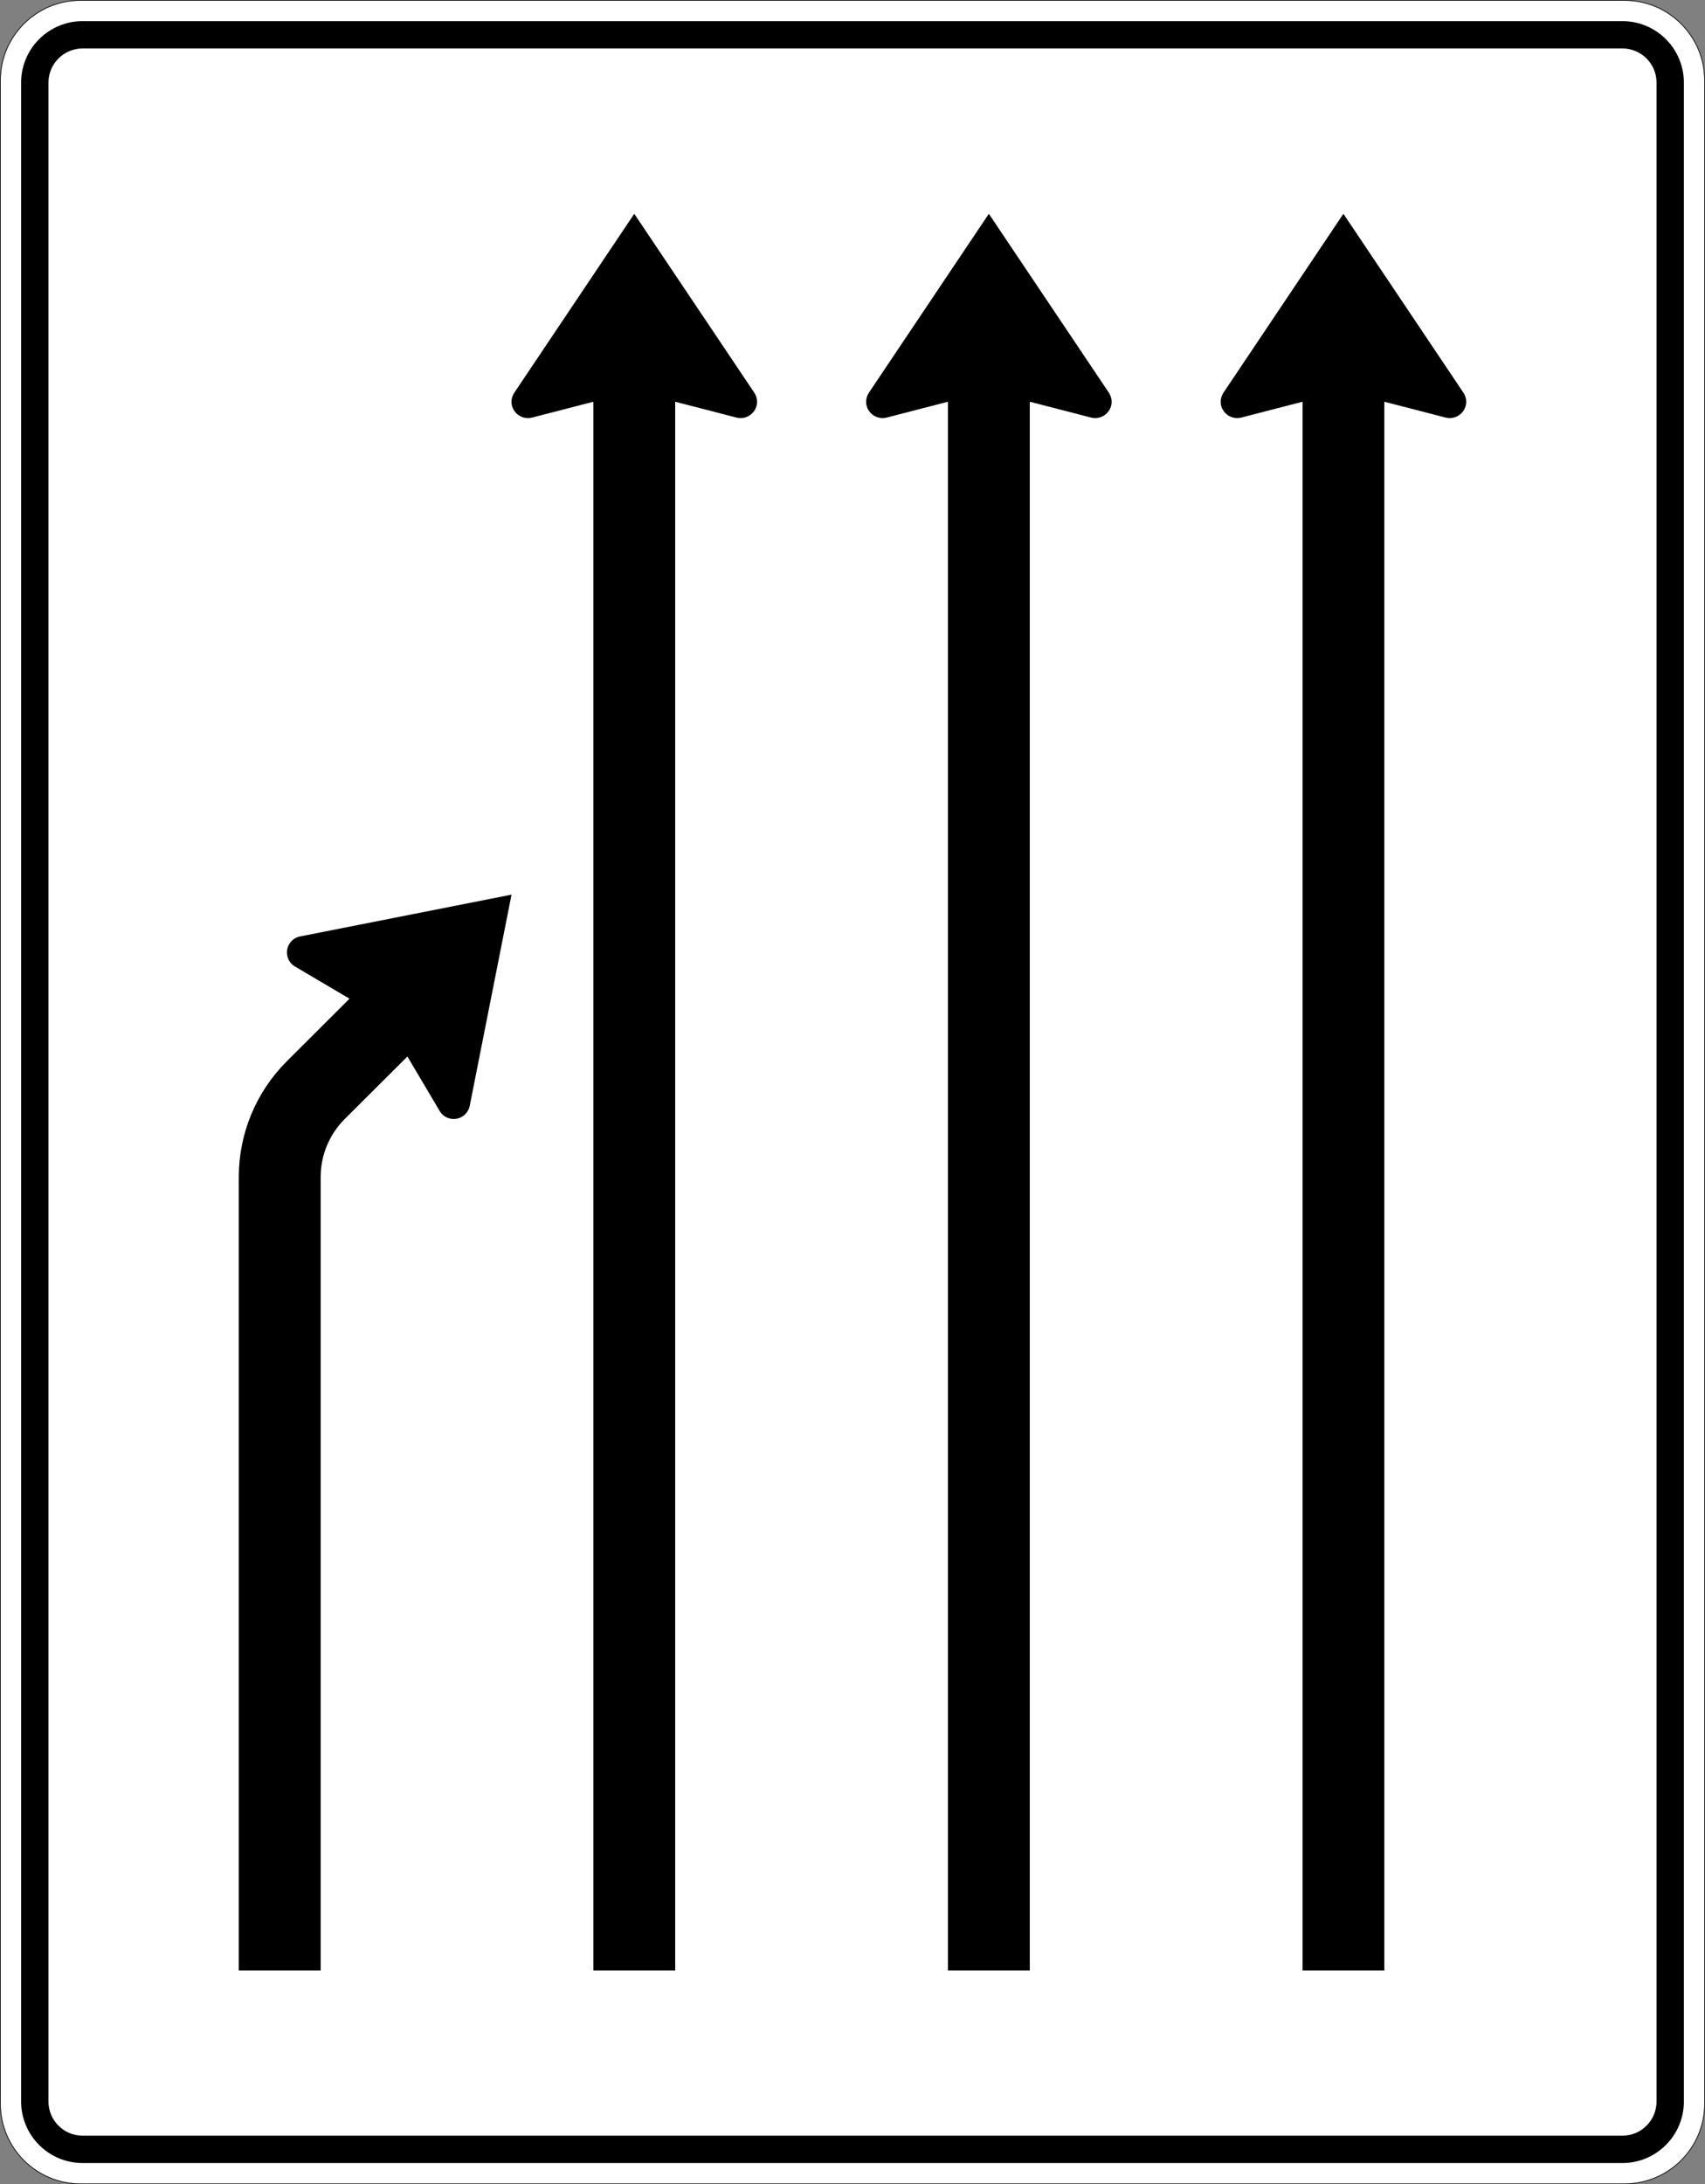
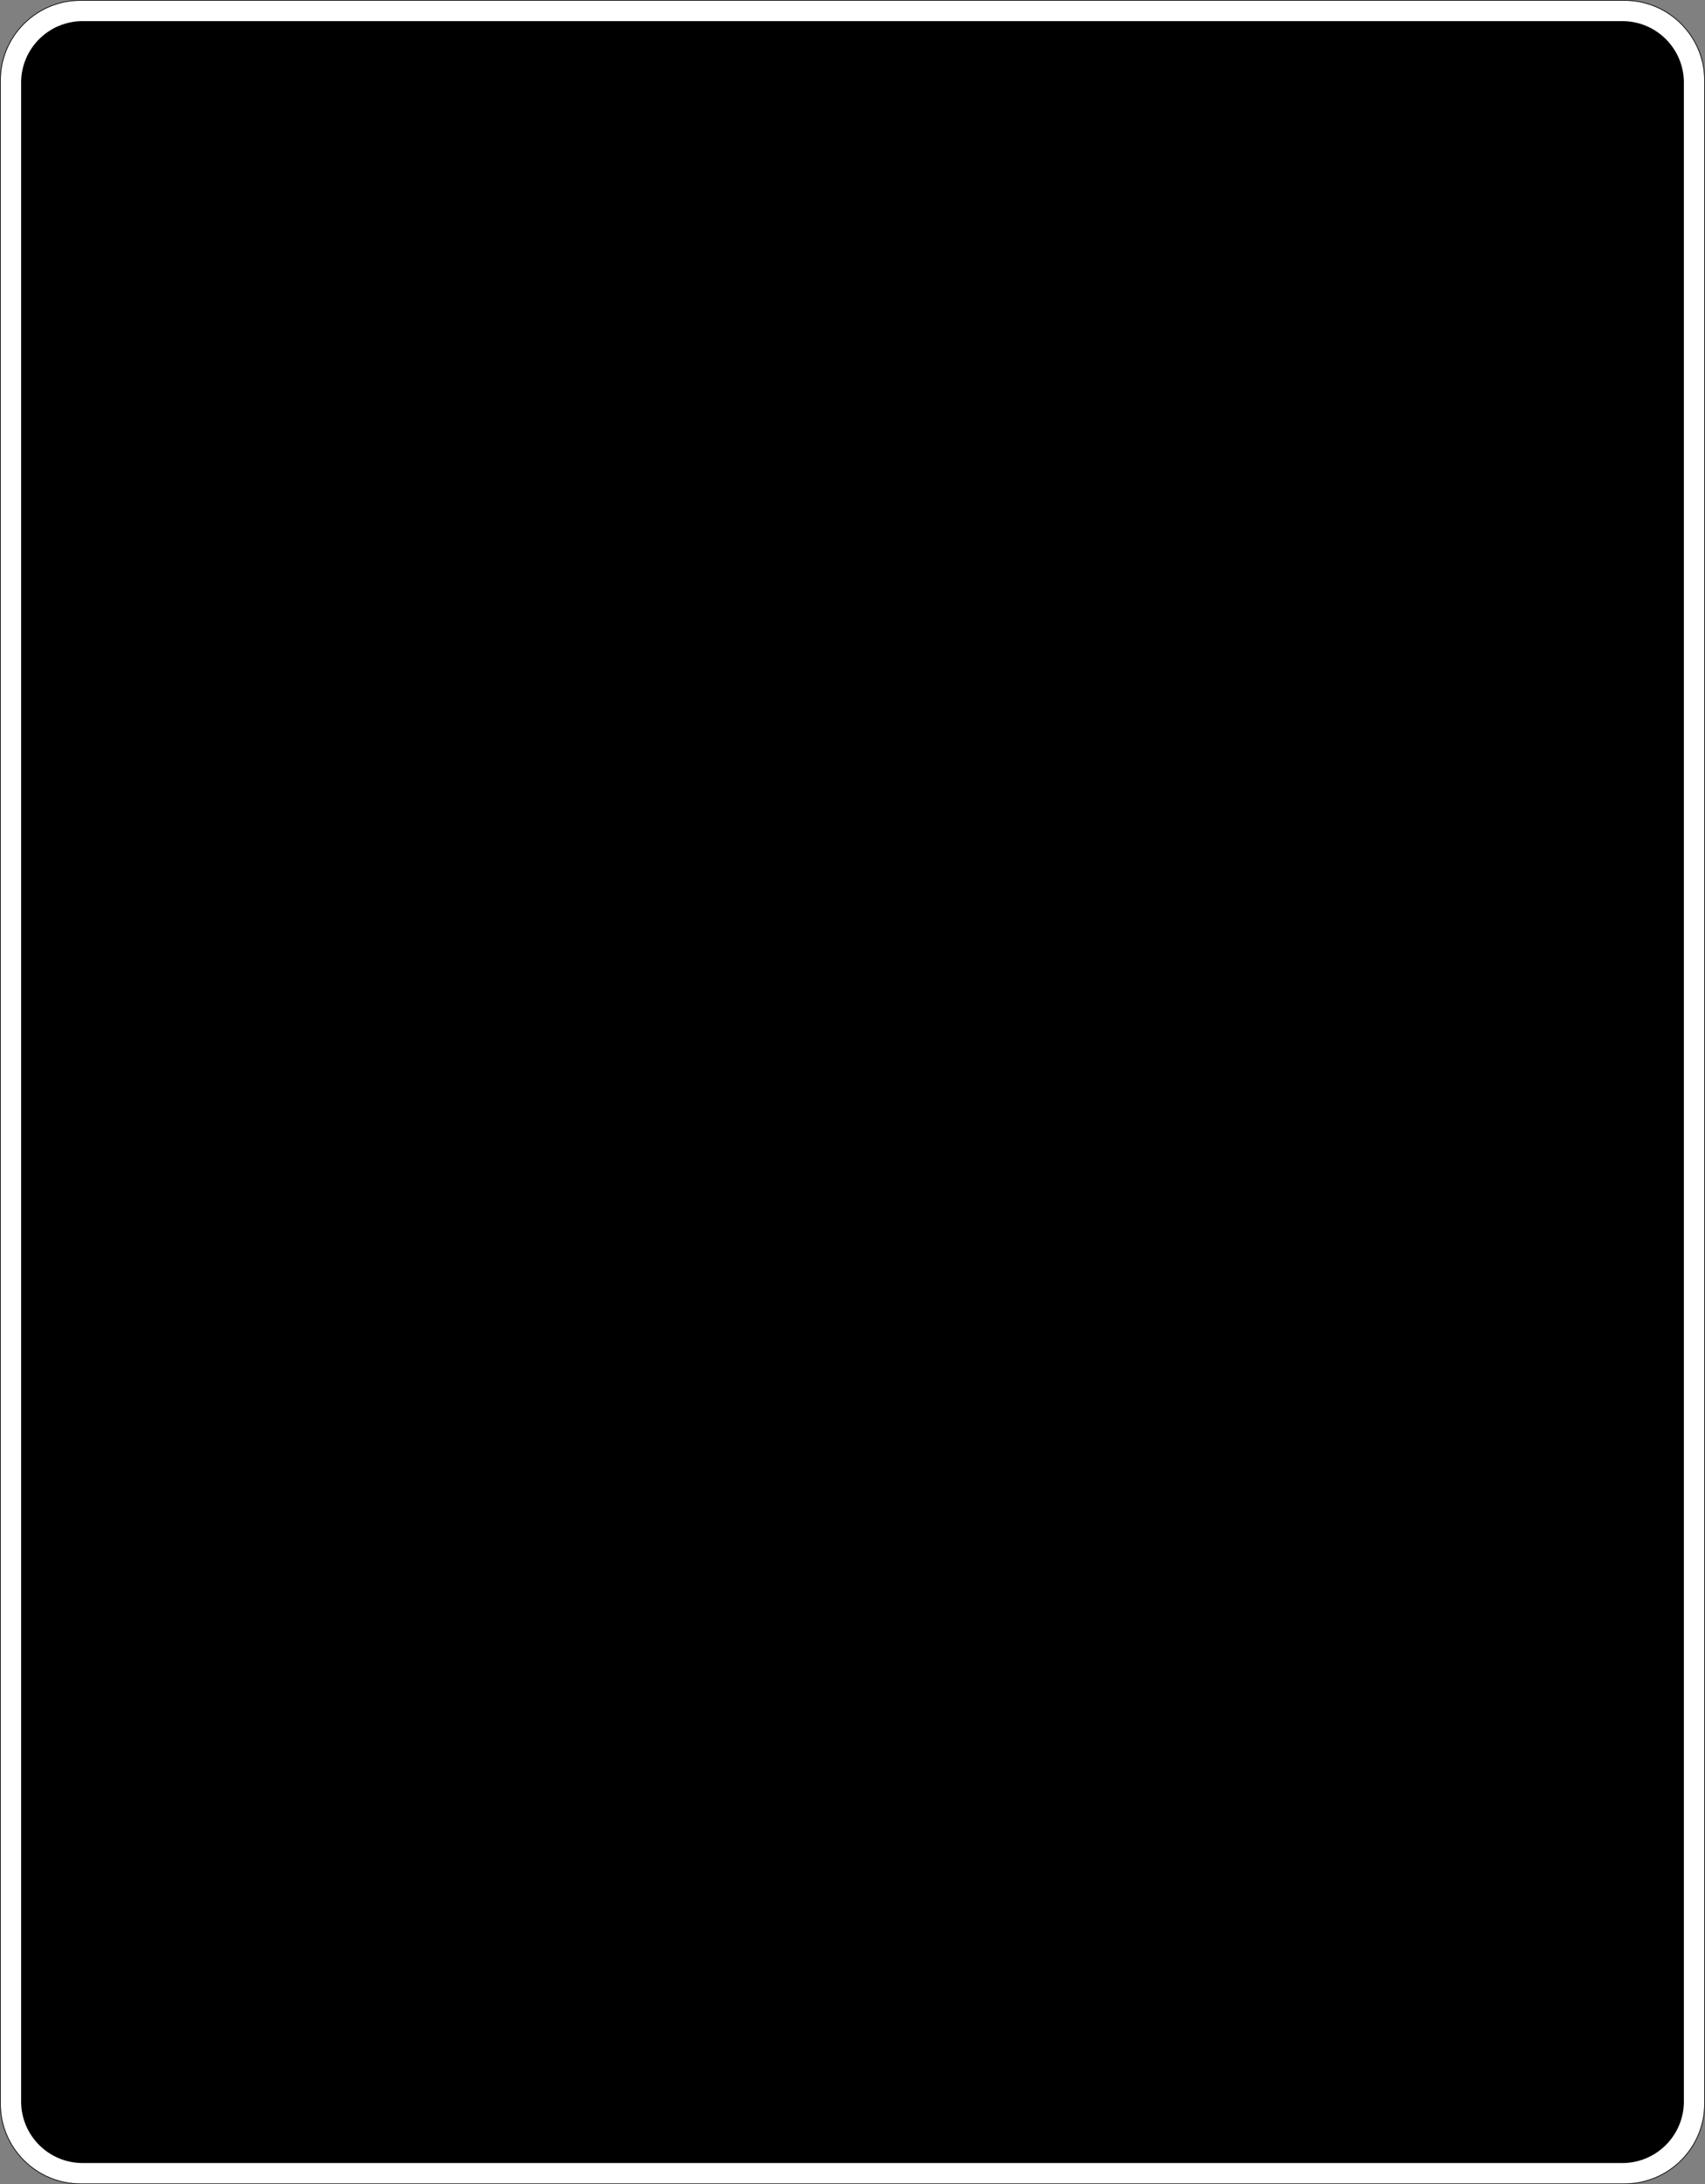
<svg xmlns="http://www.w3.org/2000/svg" viewBox="0 0 1251 1601.947" height="1601.947" width="1251" xml:space="preserve" version="1.1" id="svg10758">
  <rect x="0" y="0" width="1251" height="1601.947" fill="#808080" stroke="none" />
  <defs id="defs10762" />
  <g transform="matrix(1.25,0,0,-1.25,0,1601.947)" id="g10766">
    <g id="g10768">
      <path id="path10770" style="fill:#ffffff;fill-opacity:1;fill-rule:nonzero;stroke:none" d="m 47.234,1281.159 c -25.828,0 -46.832,-21.007 -46.832,-46.836 l 0,-1187.066 C 0.402,21.429 21.406,0.402 47.234,0.402 l 906.332,0 c 25.829,0 46.836,21.027 46.836,46.855 l 0,1187.066 c 0,25.829 -21.007,46.836 -46.836,46.836 l -906.332,0 z" />
      <path id="path10772" style="fill:#000000;fill-opacity:1;fill-rule:nonzero;stroke:none" d="m 48.504,12.433 c -19.942,0 -36.106,16.183 -36.106,36.105 l 0,1184.539 c 0,19.922 16.164,36.082 36.106,36.082 l 903.793,0 c 19.941,0 36.105,-16.16 36.105,-36.082 l 0,-1184.539 c 0,-19.922 -16.164,-36.105 -36.105,-36.105" />
-       <path id="path10774" style="fill:#ffffff;fill-opacity:1;fill-rule:nonzero;stroke:none" d="m 48.504,28.484 c -11.066,0 -20.055,8.961 -20.055,20.054 l 0,1184.539 c 0,11.071 8.989,20.055 20.055,20.055 l 903.793,0 c 11.07,0 20.055,-8.984 20.055,-20.055 l 0,-1184.539 c 0,-11.093 -8.985,-20.054 -20.055,-20.054" />
      <path id="path10776" style="fill:#000000;fill-opacity:1;fill-rule:nonzero;stroke:none" d="M 47.234,1281.558 C 21.191,1281.558 0,1260.366 0,1234.323 L 0,47.257 C 0,21.214 21.188,-0.001 47.234,-0.001 l 906.332,0 c 26.043,0 47.235,21.215 47.235,47.258 l 0,1187.066 c 0,26.043 -21.192,47.235 -47.235,47.235 l -906.332,0 z m 0,-0.399 906.332,0 c 25.829,0 46.832,-21.007 46.832,-46.836 l 0,-1187.066 c 0,-25.828 -21.003,-46.855 -46.832,-46.855 l -906.332,0 C 21.406,0.402 0.398,21.429 0.398,47.257 l 0,1187.066 c 0,25.829 21.008,46.836 46.836,46.836 z" />
      <path id="path10778" style="fill:#000000;fill-opacity:1;fill-rule:nonzero;stroke:none" d="m 205.152,695.597 -32.035,18.894 c -2.91,1.68 -4.687,4.86 -4.687,8.219 0,4.586 3.23,8.539 7.691,9.403 l 124.133,24.523 -24.527,-123.895 c -0.911,-4.496 -4.868,-7.722 -9.418,-7.722 -3.414,0 -6.551,1.769 -8.235,4.679 l -18.929,31.973 -36.86,-36.742 c -9.008,-8.992 -14.058,-21.211 -14.058,-33.926 l 0,-465.566 -48.055,0 0,465.566 c 0,25.434 10.101,49.82 28.121,67.805 l 36.859,36.789 z" />
      <path id="path10780" style="fill:#000000;fill-opacity:1;fill-rule:nonzero;stroke:none" d="m 348.32,1045.847 -36.039,-9.309 c -0.816,-0.183 -1.59,-0.273 -2.41,-0.273 -5.324,0 -9.648,4.316 -9.648,9.582 0,1.91 0.636,3.726 1.683,5.316 l 70.395,104.957 70.441,-104.957 c 1.047,-1.59 1.637,-3.406 1.637,-5.316 0,-5.266 -4.324,-9.582 -9.645,-9.582 -0.777,0 -1.593,0.09 -2.367,0.273 l -36.039,9.309 0,-920.41 -48.008,0 0,920.41 z" />
-       <path id="path10782" style="fill:#000000;fill-opacity:1;fill-rule:nonzero;stroke:none" d="m 556.406,1045.847 -35.992,-9.309 c -0.773,-0.183 -1.594,-0.273 -2.41,-0.273 -5.281,0 -9.602,4.316 -9.602,9.582 0,1.91 0.59,3.726 1.637,5.316 l 70.395,104.957 70.437,-104.957 c 1.004,-1.59 1.641,-3.406 1.641,-5.316 0,-5.266 -4.324,-9.582 -9.602,-9.582 -0.863,0 -1.637,0.09 -2.41,0.273 l -36.039,9.309 0,-920.41 -48.055,0 0,920.41 z" />
-       <path id="path10784" style="fill:#000000;fill-opacity:1;fill-rule:nonzero;stroke:none" d="m 764.57,1045.847 -36.039,-9.309 c -0.773,-0.183 -1.593,-0.273 -2.41,-0.273 -5.234,0 -9.601,4.316 -9.601,9.582 0,1.91 0.589,3.726 1.636,5.316 l 70.395,104.957 70.437,-104.957 c 1.047,-1.59 1.641,-3.406 1.641,-5.316 0,-5.266 -4.324,-9.582 -9.602,-9.582 -0.82,0 -1.636,0.09 -2.41,0.273 l -36.039,9.309 0,-920.41 -48.008,0 0,920.41 z" />
    </g>
  </g>
</svg>